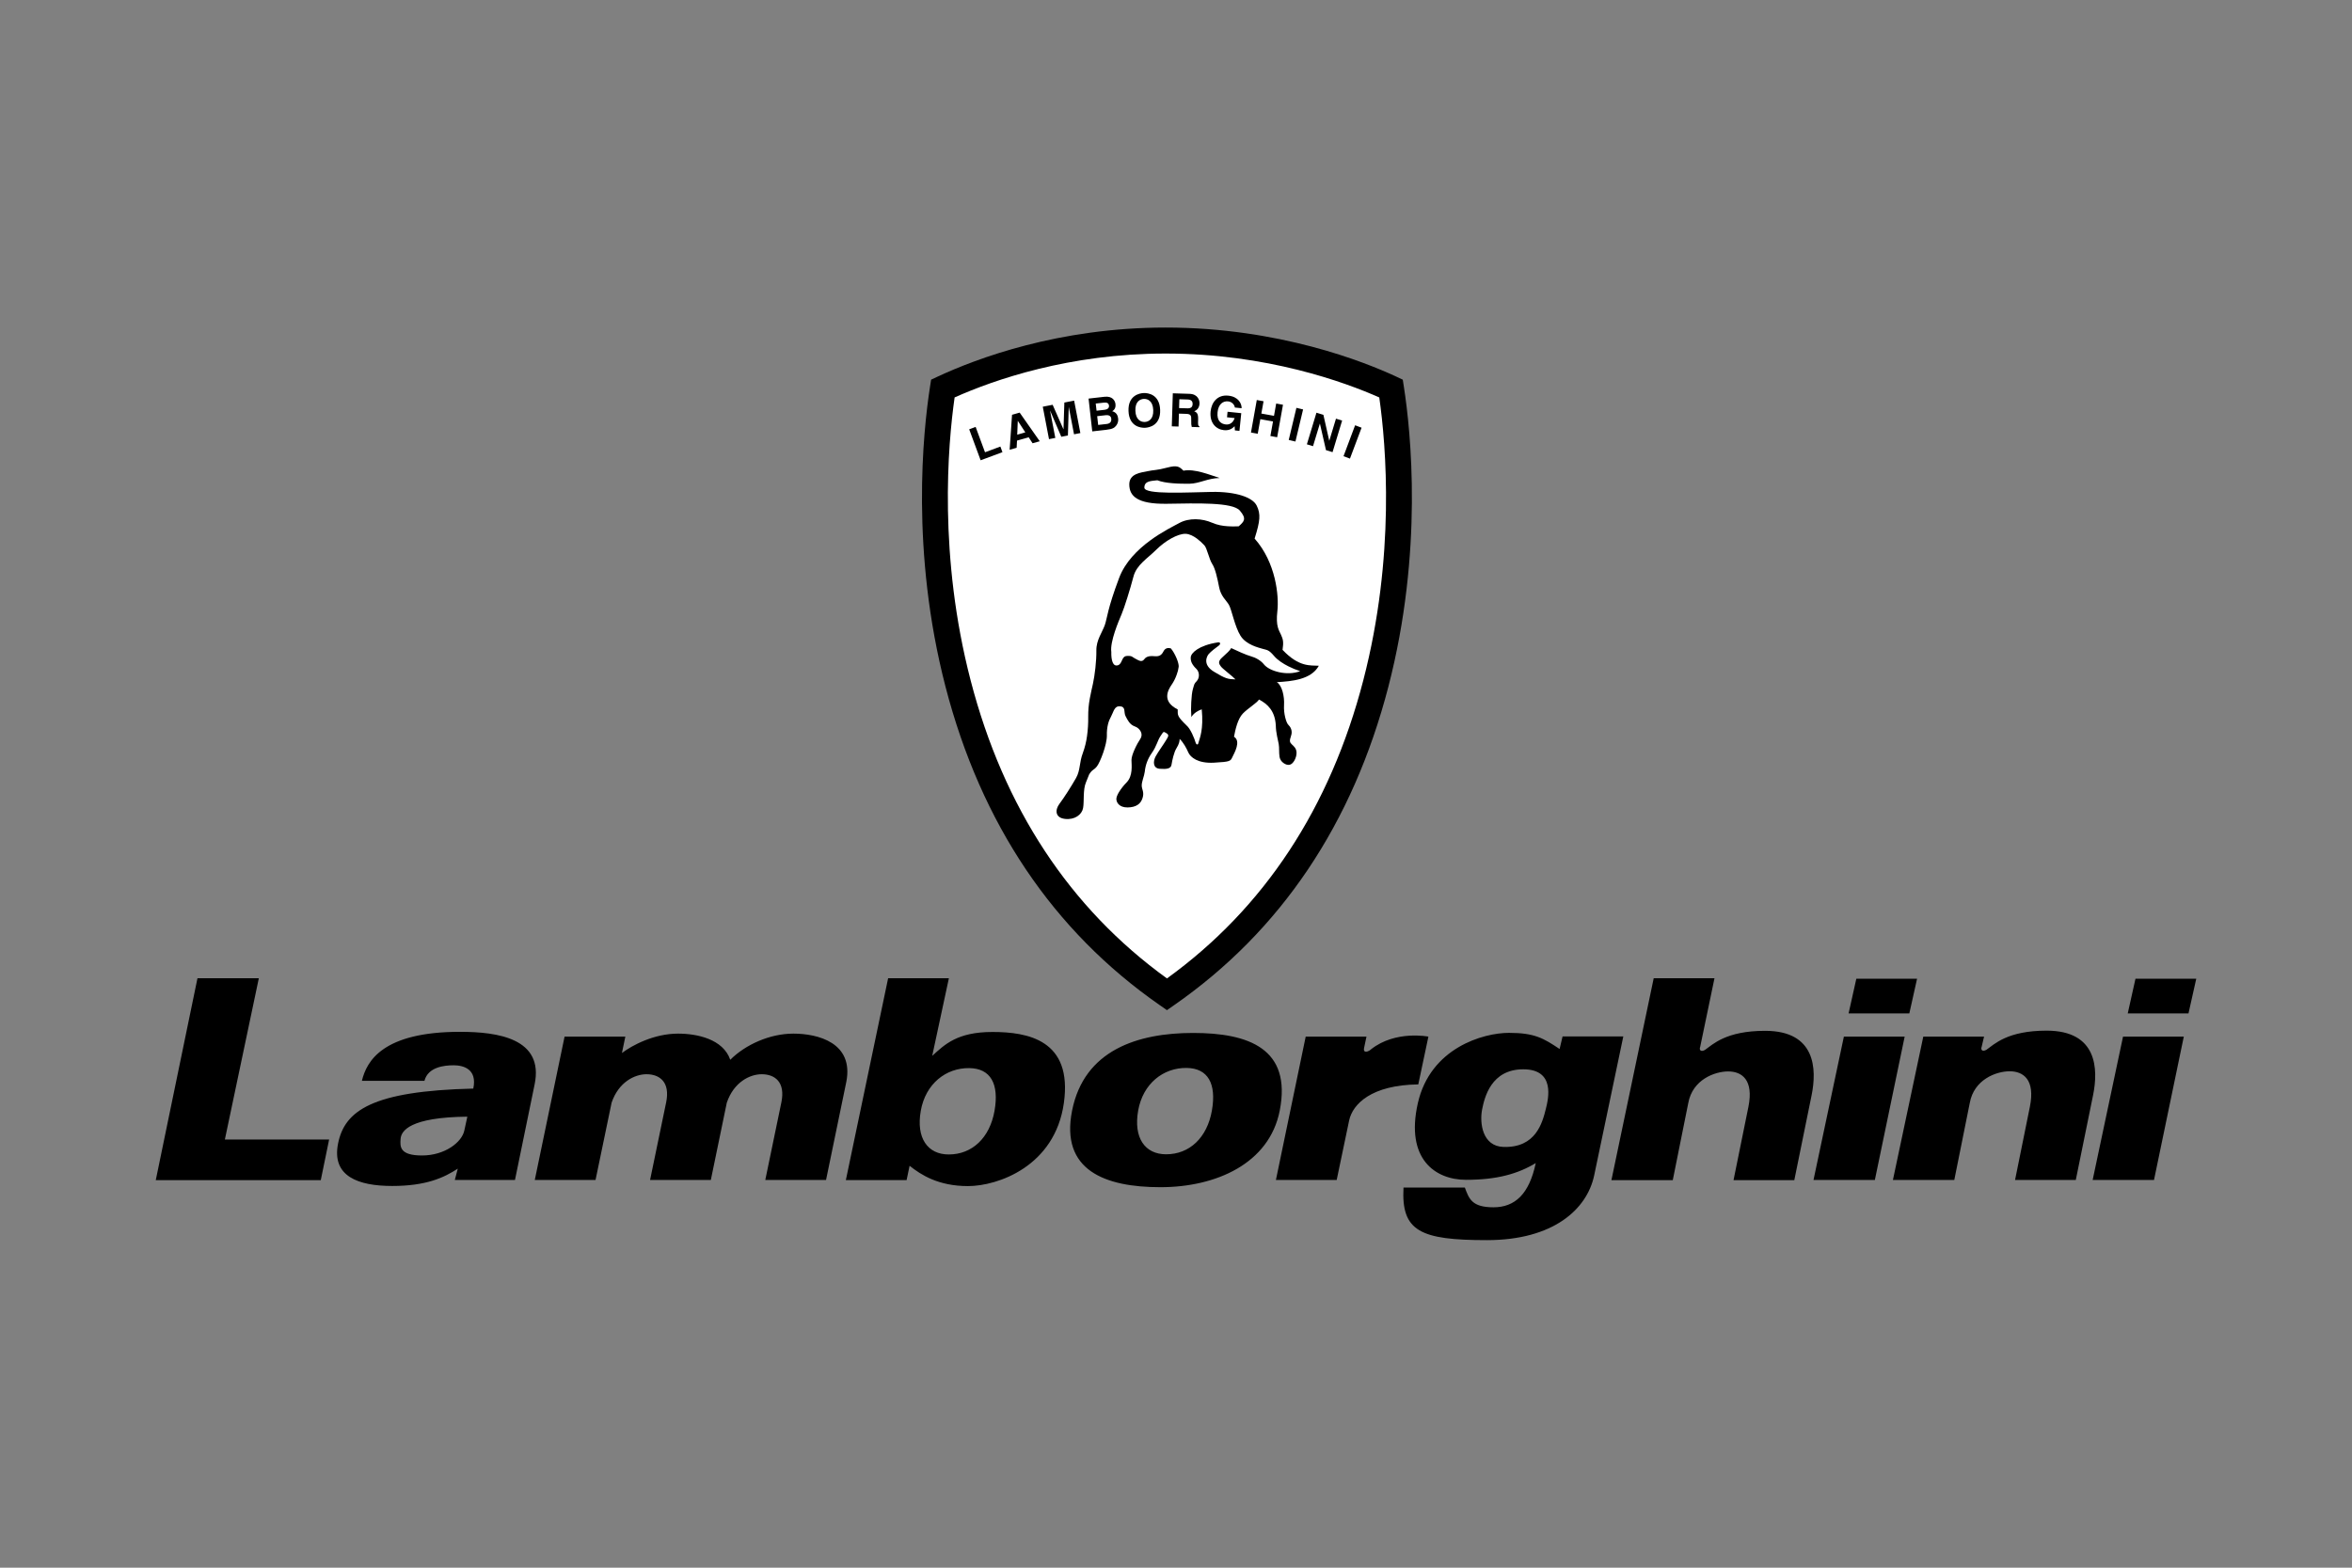
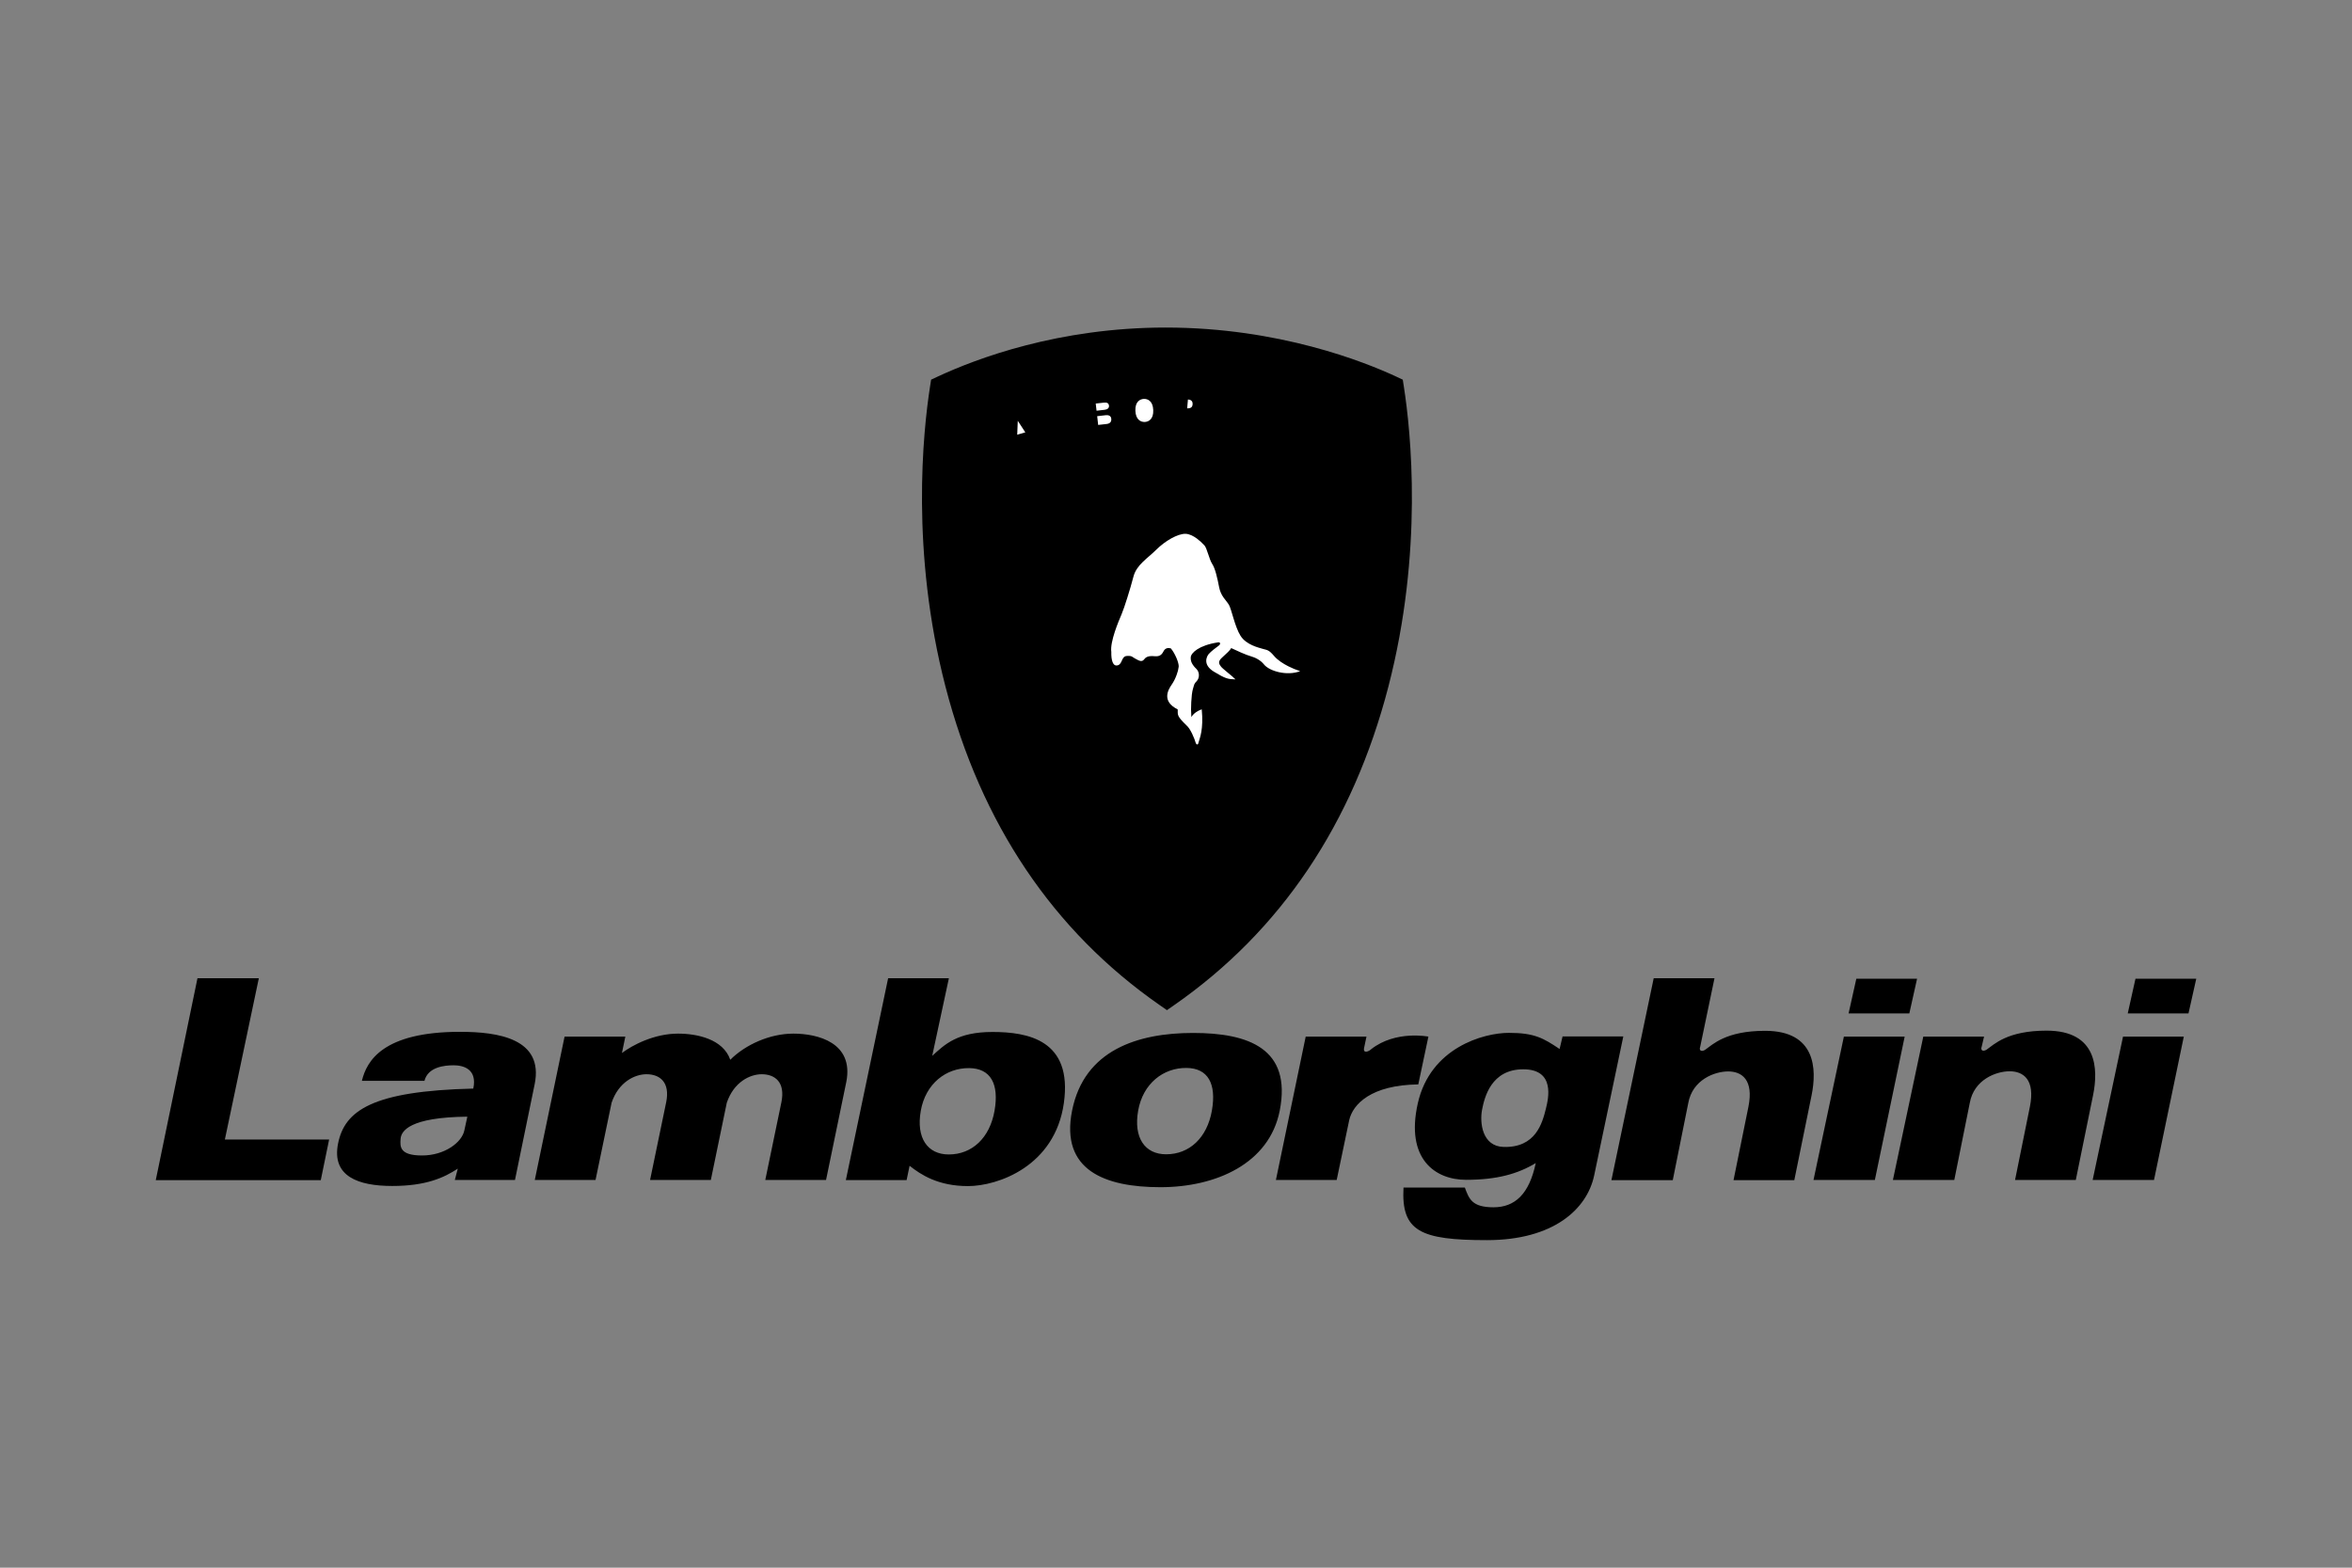
<svg xmlns="http://www.w3.org/2000/svg" id="Lamborghini" viewBox="0 0 1500 1000">
  <rect x="0" y="0" width="1500" height="1000" fill="#808080" stroke="none" />
  <defs>
    <style>
      .cls-1 {
        fill: #fff;
      }

      .cls-1, .cls-2 {
        fill-rule: evenodd;
        stroke-width: 0px;
      }

      .cls-2 {
        fill: #000;
      }
    </style>
  </defs>
  <path class="cls-2" d="M895.3,246.55l-.68-4.37-3.99-1.87c-20.21-9.42-75.03-31.37-147.24-31.37-68.15,0-120.45,19.66-145.57,31.37l-4,1.87-.68,4.37c-4.49,28.85-12.5,105.26,9.88,191.56,22.67,87.38,68.59,155.68,136.49,202.97l4.71,3.28,4.71-3.28c67.89-47.29,113.82-115.58,136.49-202.97,22.38-86.3,14.37-162.72,9.88-191.56h0Z" />
-   <path class="cls-1" d="M869.45,433.95c-21.12,81.41-63.24,145.35-125.22,190.18-61.98-44.83-104.1-108.78-125.22-190.18-20.56-79.26-14.56-149.81-10.2-180.44,25.18-11.23,73.05-27.99,134.58-27.99,64.56,0,114.41,18.31,136.25,28,4.36,30.63,10.36,101.18-10.19,180.43Z" />
  <path class="cls-2" d="M832.72,661.24l-19,91.45h38.76l7.97-38.11c2.28-10.29,14.06-22.48,44.07-22.86l6.45-30.48s-20.89-4.19-36.46,8c-1.52,1.52-5.33,3.05-4.56-.76l1.52-7.24h-38.75s0,0,0,0ZM1183.88,624.32l-4.93,22.11h38.74l4.93-22.11h-38.74ZM1175.95,661.23h38.76l-19.01,91.45h-39.13l19.37-91.45ZM1361.91,624.32l-4.93,22.11h38.74l4.95-22.11h-38.76ZM1353.97,661.23h38.76l-19,91.45h-39.13l19.37-91.45h0ZM1226.59,661.24l-19.37,91.45h39.14l9.88-49.15c2.65-14.86,16.71-20.19,25.44-20.19s16.35,5.34,12.92,22.48l-9.49,46.86h38.74l11.02-54.1c3.42-16.77,2.68-41.16-29.63-41.16-25.08,0-33.44,8.76-38.37,12.19-2.66,1.52-3.8,0-3.05-1.9l1.52-6.48h-38.75,0ZM1054.66,624l-26.97,128.8h39.13l9.88-49.15c2.66-14.86,16.72-20.2,25.46-20.2s16.33,5.34,12.92,22.48l-9.51,46.87h38.76l11.02-54.11c3.42-16.76,2.66-41.15-29.63-41.15-25.08,0-33.44,8.76-38.38,12.19-2.66,1.52-3.8,0-3.05-1.91l9.13-43.82h-38.74s0,0,0,0ZM165.07,624l-21.66,102.89h66.49l-5.32,25.91h-105.24l26.6-128.8h39.13ZM505.94,659.33c-14.95,0-30.58,7.03-40.21,16.68-4.58-13.24-21.2-16.68-33.28-16.68-15.37,0-29.24,7.41-35.81,12.37l2.17-10.48h-38.75l-19,91.45h38.75l10.24-49.29c4.48-13.19,14.75-18.15,22.26-18.15,8.36,0,15.2,4.95,12.54,17.91l-10.26,49.53h38.75l10.18-49.28c4.49-13.2,14.75-18.16,22.27-18.16,8.36,0,15.2,4.95,12.54,17.91l-10.26,49.53h38.75l12.91-62.49c4.96-25.14-18.22-30.86-33.79-30.86h0ZM628.21,288.49l9.79-3.64,1.32,3.58-13.91,5.18-7.3-19.76,4.11-1.52,5.98,16.17ZM648.36,285.64l-4.45,1.25,1.52-22.31,4.87-1.38,12.81,18.27-4.58,1.29-2.47-3.81-7.46,2.1-.24,4.58h0ZM688.99,276.25l-4.02.78-3.32-17.28h-.06s-.52,18.04-.52,18.04l-4.22.81-7.08-16.56h-.06s3.32,17.3,3.32,17.3l-4.02.78-3.97-20.69,6.29-1.22,6.87,15.58h.06s.54-17.02.54-17.02l6.24-1.21,3.97,20.69ZM694.23,254.25l10.14-1.15c5.11-.58,6.78,2.48,7.03,4.64.33,3-1.26,4.04-2.08,4.58,2.66.67,3.57,2.64,3.8,4.71.18,1.62-.29,3.24-1.31,4.51-1.06,1.3-2.11,2.16-6.39,2.64l-8.83,1-2.35-20.94ZM729.36,250.72c2.78-.11,10.13.8,10.52,10.68s-6.87,11.37-9.65,11.48c-2.78.11-10.13-.8-10.52-10.68-.39-9.88,6.87-11.37,9.65-11.48ZM747.96,250.88l10.61.33c5.59.17,6.48,4.33,6.43,6.16-.07,2.32-1.31,4.28-3.39,4.92,1.7.81,2.62,1.49,2.5,5.42-.1,3.07-.13,3.84.8,4.22v.56s-4.86-.15-4.86-.15c-.27-1.01-.41-2.09-.34-4.26.08-2.88-.06-3.99-3.3-4.09l-4.54-.15-.25,8.24-4.3-.13.65-21.06h0ZM782.88,262.65l8.74.9-1.15,11.3-2.91-.3-.17-2.67c-1.24,1.17-3.03,2.9-6.84,2.51-5.03-.52-9.22-4.61-8.48-11.96.58-5.72,4.31-10.8,11.34-10.04,6.41.66,8.52,5.09,8.45,8.01l-4.36-.45c.08-.82-1.14-3.6-4.22-3.92-3.11-.32-6.21,1.54-6.77,6.91-.58,5.72,2.38,7.53,5.36,7.83.95.1,4.2.05,5.53-4.09l-4.86-.5.35-3.53h0ZM803.79,267.38l-1.66,9.3-4.32-.78,3.71-20.73,4.32.78-1.41,7.85,8.07,1.45,1.4-7.85,4.33.78-3.71,20.73-4.32-.78,1.67-9.29-8.07-1.45h0ZM826.18,281.65l-4.28-1.02,4.89-20.48,4.26,1.02-4.88,20.48h0ZM852.03,267.06l3.92,1.2-6.11,20.16-4.19-1.29-3.85-16.87-.06-.02-4.36,14.38-3.91-1.2,6.1-20.16,4.43,1.35,3.72,16.46.06.02,4.25-14.04h0ZM860.94,292.54l-4.1-1.55,7.39-19.72,4.12,1.55-7.41,19.72h0ZM773.18,333.51c-3.34-1.47-6.94-2.25-10.59-2.3-3.71-.04-7.4.7-10.51,2.42s-10.78,5.4-18.63,11.18c-7.85,5.78-15.88,13.66-19.7,23.78-3.81,10.12-5.7,16.49-6.83,20.91-1.13,4.42-1.52,6.89-2.32,9.2s-2.18,4.7-3.33,7.34c-1.16,2.64-2.11,5.53-2.06,8.89.05,3.35-.2,7.28-.61,11.07-.41,3.78-.98,7.4-1.57,10.14s-1.37,5.89-2,9.41c-.72,3.82-1.06,7.71-1.02,11.6.06,4.19-.19,8.39-.75,12.33-.49,3.68-1.38,7.29-2.65,10.78-1.2,3.16-1.58,5.89-2.01,8.47-.43,2.58-.92,4.99-2.34,7.53-1.43,2.53-3.36,5.71-5.3,8.73-1.94,3.02-3.88,5.88-5.31,7.78s-2.14,4.12-1.69,5.95,2.04,3.27,5.18,3.63c3.14.38,5.84-.3,7.86-1.59,2.02-1.29,3.35-3.2,3.74-5.3.39-2.11.34-5.04.45-8.03.11-2.99.38-6.03,1.38-8.35l1.01-2.52,1.01-2.53c1.02-1.69,1.74-2.33,2.46-2.87s1.45-.97,2.47-2.24,2.64-4.76,4-8.65c1.35-3.9,2.43-8.21,2.39-11.15-.08-2.42.16-4.84.72-7.19.49-1.95,1.2-3.53,2.01-5.01.81-1.48,1.31-3.16,2.07-4.43.77-1.27,1.79-2.13,3.68-1.94,1.89.17,2.42,1.11,2.64,2.32s.15,2.67.79,3.92c.65,1.25,1.3,2.59,2.2,3.78.91,1.19,2.07,2.23,3.76,2.82s3.06,1.84,3.76,3.3c.77,1.47.65,3.25-.29,4.62-1.02,1.48-2.45,4.02-3.61,6.61s-2.06,5.22-2.04,6.9c.03,1.68.27,4.19,0,6.81-.27,2.62-1.06,5.36-3.12,7.48-1.82,1.85-3.44,3.9-4.82,6.1-1.12,1.86-1.73,3.44-1.7,4.49.01,1.04.45,2.41,1.57,3.48,1.11,1.09,2.9,1.89,5.62,1.86s4.79-.61,6.35-1.62,2.57-2.5,3.17-4.4c.6-1.9.47-3.26.19-4.46-.29-1.2-.72-2.24-.73-3.5s.38-2.73.82-4.26.95-3.1,1.13-4.58c.42-4.25,1.94-8.32,4.42-11.8,1.63-2.33,2.55-4.33,3.3-6.13.76-1.79,1.36-3.37,2.38-4.86s1.43-2.23,1.84-2.44c.42-.22.84.09,1.89.7s1.27,1.24,1.07,1.98-.81,1.59-1.42,2.64c-.61,1.06-1.84,2.86-3.12,4.76s-2.61,3.92-3.42,5.4c-.81,1.48-1.31,3.37-1.02,4.94.29,1.57,1.35,2.81,3.65,2.98s4.08.15,5.33-.24c1.25-.39,1.97-1.13,2.16-2.39s.58-3.26,1.12-5.26c.54-2,1.25-4,2.06-5.27s1.32-2.43,1.62-3.43c.25-.8.38-1.63.38-2.47,1.27,1.24,2.33,2.69,3.24,4.19.93,1.5,1.67,3.06,2.32,4.52.65,1.45,2.14,3.21,4.77,4.54s6.41,2.2,11.63,1.91,7.83-.54,9.28-1.04,1.77-1.23,2.38-2.5c.6-1.27,2.02-3.8,2.72-6.38s.65-5.2-1.67-6.63c.38-2.1.97-4.94,1.86-7.68s2.12-5.38,3.76-7.08c1.64-1.7,3.91-3.42,5.94-4.97,2.01-1.55,3.76-2.94,4.38-4,2.75,1.43,5.27,3.22,7.19,5.81,1.93,2.59,3.23,5.97,3.52,10.58.04,2.51.38,4.86.79,6.91.4,2.03.83,3.76,1.06,5.02s.26,2.62.27,4.03c.03,1.41.04,2.88.29,4.35.3,1.51,1.16,2.84,2.41,3.74,1.21.93,2.69,1.43,3.94,1.2s2.38-1.4,3.19-2.88c.81-1.48,1.31-3.27,1.28-4.74.02-1.19-.34-2.36-1.03-3.34-.6-.83-1.33-1.45-1.97-2.07-.64-.62-1.06-1.13-1.18-1.92-.11-.79.08-1.84.68-3.52s.47-3.15.04-4.35c-.43-1.2-1.18-2.14-1.82-2.75s-1.4-2.39-1.95-4.69c-.56-2.3-.91-5.12-.74-7.85s-.14-5.86-.91-8.58-2.01-5-3.71-6.02c4.81-.29,10.29-.68,15.18-2.12s9.18-3.92,11.63-8.35c-2.72-.17-5.86.09-9.63-1.01-3.78-1.09-8.21-3.54-13.51-9.12.38-2.52.46-4.2.29-5.61s-.61-2.56-1.27-4.01c-.65-1.46-1.51-2.81-2.07-5-.56-2.19-.81-5.22-.26-10.06s.33-12.58-1.74-21.04c-2.07-8.45-5.96-17.62-12.77-25.27,1.79-5.68,2.78-9.58,2.99-12.73.24-2.85-.33-5.71-1.64-8.26-1.29-2.71-4.67-4.95-9.61-6.51-4.93-1.54-11.43-2.39-18.95-2.27-7.51.12-18.27.6-27.16.47s-15.89-.86-15.94-3.16c-.03-2.31,1.2-3.37,2.87-3.92,1.66-.55,3.76-.58,5.42-.81,2.52,1.01,6.09,1.59,9.8,1.89,3.71.31,7.58.35,10.73.31,3.12-.05,6.03-.93,9.11-1.82s6.3-1.77,10.06-1.83c-3.15-1-7.14-2.51-11.23-3.6-4.1-1.09-8.28-1.76-11.83-1.07-1.27-1.24-2.23-2.17-3.69-2.57-1.47-.4-3.46-.26-6.78.63-3.33.89-5.42,1.24-7.19,1.47s-3.23.37-5.31.82-5,.81-7.39,1.95c-2.39,1.14-4.24,3.05-4.19,6.61.06,3.56,1.25,6.69,4.84,8.88,3.59,2.2,9.56,3.47,19.17,3.32,9.61-.15,20.05-.42,28.69.03,8.61.45,15.43,1.59,17.77,4.28s2.99,4.47,2.65,5.93c-.34,1.47-1.68,2.64-3.33,4.14-1.47.02-4.08.17-7.1-.05-3.07-.19-6.54-.77-9.69-2.18h0Z" />
-   <path class="cls-1" d="M764.23,474.09c.5-1.74,1.36-3.92,1.93-7.29.57-3.36.87-7.89.26-14.34-1.2.42-2.34.98-3.41,1.68-1.3.83-2.39,1.94-3.21,3.25-.24-3.17-.27-6.36-.07-9.54.17-3.41.54-6.61,1.04-8.3.49-1.68.7-2.52.97-3.16.29-.63.64-1.06,1.47-1.91.9-1.02,1.39-2.33,1.4-3.69.05-1.6-.58-3.15-1.74-4.26-1.11-1.02-2.04-2.22-2.75-3.55-.56-1.16-.81-2.45-.71-3.74.08-1.36,1.36-3.27,4.16-5.07,2.78-1.79,7.1-3.48,13.24-4.42.84-.12,1.27.19,1.31.64.06.44-.24,1.02-.87,1.45-.61.43-1.9,1.39-3.19,2.43s-2.58,2.16-3.19,2.91c-.63.74-1.64,2.43-1.58,4.5.06,2.07,1.18,4.51,4.88,6.76s5.94,3.44,7.85,4.1c1.91.65,3.51.75,5.91.82-.73-.83-2.82-2.55-4.83-4.22-2.01-1.67-3.95-3.29-4.38-3.91-.43-.62-1.06-1.35-1.21-2.26s.2-2.02,1.75-3.41c1.54-1.38,2.88-2.61,3.91-3.65,1.03-1.04,1.74-1.89,2.05-2.52,1.47.71,3.89,1.83,6.3,2.87,2.43,1.04,4.83,2,6.32,2.39,1.47.4,3.05,1.06,4.49,1.94,1.44.88,2.77,1.95,3.72,3.17,1.77,2.23,5.47,4.1,9.78,5.04,4.32.93,9.22.9,13.38-.68-2.61-.84-5.15-1.89-7.6-3.13-3.26-1.65-6.78-3.88-9.06-6.57-1.71-2.01-2.8-2.94-3.8-3.46-.99-.52-1.9-.65-3.28-1.04-1.36-.4-4.03-1.04-6.82-2.31-2.78-1.27-5.69-3.16-7.51-6.07-1.82-2.9-3.25-7.12-4.43-10.98-1.18-3.86-2.12-7.36-2.99-8.81-.86-1.45-2.12-2.8-3.33-4.51-1.45-1.99-2.44-4.29-2.89-6.71-.53-2.86-1.17-5.7-1.91-8.51-.72-2.61-1.54-4.85-2.5-6.3s-1.78-3.95-2.58-6.32c-.79-2.37-1.55-4.62-2.41-5.54-1.45-1.59-3.05-3.04-4.77-4.33-2.17-1.59-4.76-2.96-7.25-3.03-2.51-.07-5.79,1.09-9.13,2.94s-6.75,4.43-9.53,7.2-5.93,5.18-8.63,7.83c-2.71,2.66-4.96,5.58-5.94,9.37-.98,3.79-2.43,8.74-3.85,13.26-1.42,4.53-2.82,8.64-3.73,10.75-.9,2.11-2.78,6.49-4.3,11.15-1.52,4.66-2.7,9.61-2.23,12.85-.07,2.62.18,4.97.83,6.56.65,1.59,1.71,2.41,3.27,1.97,1.57-.44,2.11-1.87,2.72-3.21s1.27-2.62,3.04-2.75,2.66.06,3.32.4c.65.33,1.08.79,1.92,1.2.84.4,1.9,1.12,2.95,1.45,1.05.32,2.09.26,2.91-.91.81-1.16,1.95-1.71,3.16-1.93s2.46-.15,3.5-.06c1.05.09,2.09.07,3.05-.33s1.84-1.2,2.55-2.68c.71-1.47,1.74-2.02,2.68-2.16.7-.09,1.42-.02,2.09.2,1.38,1.66,2.67,3.99,3.6,6.2.93,2.21,1.48,4.31,1.39,5.45-.22,1.75-.65,3.48-1.29,5.13-.77,2.21-1.83,4.32-3.14,6.26-1.33,1.9-2.91,4.6-2.89,7.46.01,2.85,1.63,5.87,6.68,8.41.03,1.89-.12,2.94.54,4.29.65,1.35,2.09,3,5.27,6.1,1.17,1.03,2.36,3,3.39,5.11,1.02,2.11,1.86,4.35,2.31,5.91.16.52.5.86.83.92.39.08.69-.13.79-.72h0ZM648.75,277.25l5.15-1.45-4.76-7.31h-.05s-.35,8.76-.35,8.76h0ZM700.36,271.06l5.35-.6c2.12-.24,3.23-1.31,3-3.44-.21-1.84-1.86-2.36-3.43-2.18l-5.55.63.63,5.59h0ZM699.33,261.99l5.11-.58c1.72-.19,3-1.02,2.82-2.68-.19-1.72-1.47-2.11-3.45-1.88l-5,.56.52,4.58h0ZM730.09,269.16c2.36-.09,5.64-1.69,5.4-7.58-.23-5.9-3.62-7.23-5.99-7.13s-5.64,1.69-5.4,7.58c.23,5.89,3.62,7.22,5.99,7.13ZM757.12,260.47c2.28.07,3.41-.69,3.48-2.78.04-1.11-.41-2.77-2.99-2.85l-5.47-.17-.17,5.63,5.15.16h0Z" />
+   <path class="cls-1" d="M764.23,474.09c.5-1.74,1.36-3.92,1.93-7.29.57-3.36.87-7.89.26-14.34-1.2.42-2.34.98-3.41,1.68-1.3.83-2.39,1.94-3.21,3.25-.24-3.17-.27-6.36-.07-9.54.17-3.41.54-6.61,1.04-8.3.49-1.68.7-2.52.97-3.16.29-.63.64-1.06,1.47-1.91.9-1.02,1.39-2.33,1.4-3.69.05-1.6-.58-3.15-1.74-4.26-1.11-1.02-2.04-2.22-2.75-3.55-.56-1.16-.81-2.45-.71-3.74.08-1.36,1.36-3.27,4.16-5.07,2.78-1.79,7.1-3.48,13.24-4.42.84-.12,1.27.19,1.31.64.06.44-.24,1.02-.87,1.45-.61.43-1.9,1.39-3.19,2.43s-2.58,2.16-3.19,2.91c-.63.74-1.64,2.43-1.58,4.5.06,2.07,1.18,4.51,4.88,6.76s5.94,3.44,7.85,4.1c1.91.65,3.51.75,5.91.82-.73-.83-2.82-2.55-4.83-4.22-2.01-1.67-3.95-3.29-4.38-3.91-.43-.62-1.06-1.35-1.21-2.26s.2-2.02,1.75-3.41c1.54-1.38,2.88-2.61,3.91-3.65,1.03-1.04,1.74-1.89,2.05-2.52,1.47.71,3.89,1.83,6.3,2.87,2.43,1.04,4.83,2,6.32,2.39,1.47.4,3.05,1.06,4.49,1.94,1.44.88,2.77,1.95,3.72,3.17,1.77,2.23,5.47,4.1,9.78,5.04,4.32.93,9.22.9,13.38-.68-2.61-.84-5.15-1.89-7.6-3.13-3.26-1.65-6.78-3.88-9.06-6.57-1.71-2.01-2.8-2.94-3.8-3.46-.99-.52-1.9-.65-3.28-1.04-1.36-.4-4.03-1.04-6.82-2.31-2.78-1.27-5.69-3.16-7.51-6.07-1.82-2.9-3.25-7.12-4.43-10.98-1.18-3.86-2.12-7.36-2.99-8.81-.86-1.45-2.12-2.8-3.33-4.51-1.45-1.99-2.44-4.29-2.89-6.71-.53-2.86-1.17-5.7-1.91-8.51-.72-2.61-1.54-4.85-2.5-6.3s-1.78-3.95-2.58-6.32c-.79-2.37-1.55-4.62-2.41-5.54-1.45-1.59-3.05-3.04-4.77-4.33-2.17-1.59-4.76-2.96-7.25-3.03-2.51-.07-5.79,1.09-9.13,2.94s-6.75,4.43-9.53,7.2-5.93,5.18-8.63,7.83c-2.71,2.66-4.96,5.58-5.94,9.37-.98,3.79-2.43,8.74-3.85,13.26-1.42,4.53-2.82,8.64-3.73,10.75-.9,2.11-2.78,6.49-4.3,11.15-1.52,4.66-2.7,9.61-2.23,12.85-.07,2.62.18,4.97.83,6.56.65,1.59,1.71,2.41,3.27,1.97,1.57-.44,2.11-1.87,2.72-3.21s1.27-2.62,3.04-2.75,2.66.06,3.32.4c.65.33,1.08.79,1.92,1.2.84.4,1.9,1.12,2.95,1.45,1.05.32,2.09.26,2.91-.91.81-1.16,1.95-1.71,3.16-1.93s2.46-.15,3.5-.06c1.05.09,2.09.07,3.05-.33s1.84-1.2,2.55-2.68c.71-1.47,1.74-2.02,2.68-2.16.7-.09,1.42-.02,2.09.2,1.38,1.66,2.67,3.99,3.6,6.2.93,2.21,1.48,4.31,1.39,5.45-.22,1.75-.65,3.48-1.29,5.13-.77,2.21-1.83,4.32-3.14,6.26-1.33,1.9-2.91,4.6-2.89,7.46.01,2.85,1.63,5.87,6.68,8.41.03,1.89-.12,2.94.54,4.29.65,1.35,2.09,3,5.27,6.1,1.17,1.03,2.36,3,3.39,5.11,1.02,2.11,1.86,4.35,2.31,5.91.16.52.5.86.83.92.39.08.69-.13.79-.72h0ZM648.75,277.25l5.15-1.45-4.76-7.31h-.05s-.35,8.76-.35,8.76h0ZM700.36,271.06l5.35-.6c2.12-.24,3.23-1.31,3-3.44-.21-1.84-1.86-2.36-3.43-2.18l-5.55.63.63,5.59h0ZM699.33,261.99l5.11-.58c1.72-.19,3-1.02,2.82-2.68-.19-1.72-1.47-2.11-3.45-1.88l-5,.56.52,4.58h0ZM730.09,269.16c2.36-.09,5.64-1.69,5.4-7.58-.23-5.9-3.62-7.23-5.99-7.13s-5.64,1.69-5.4,7.58c.23,5.89,3.62,7.22,5.99,7.13ZM757.12,260.47c2.28.07,3.41-.69,3.48-2.78.04-1.11-.41-2.77-2.99-2.85h0Z" />
  <path class="cls-2" d="M632.89,658.28c-22.42,0-30.39,8-38.37,15.24l10.64-49.53h-38.75l-26.97,128.79h38.75l1.9-9.14c7.22,5.71,18.24,12.95,37.23,12.95s55.47-12.58,61.16-52.96c5.7-40.39-23.17-45.35-45.58-45.35h0ZM634.26,708.58c-3.04,17.26-14.29,27.84-29.2,27.83-13.58-.01-20.87-10.57-17.83-27.83,3.04-17.26,16.03-27.43,30.91-27.25,13.61.17,19.16,10,16.12,27.25ZM760.94,658.9c-35.31,0-69.52,10.86-77.22,49.57-7.57,38.11,21.05,48.82,56.36,48.82s69.42-14.98,76.07-48.82c7.78-39.63-19.91-49.57-55.21-49.57h0ZM772.88,708.47c-3.03,17.26-14.28,27.84-29.19,27.83-13.58-.01-20.87-10.57-17.83-27.83,3.03-17.26,16.02-27.43,30.91-27.25,13.6.17,19.15,9.99,16.11,27.25h0ZM293.48,658.18c-49.39,0-59.65,18.68-62.68,31.25h39.89c2.28-8.76,12.53-9.9,18.61-9.9s15.2,2.28,12.54,14.86c-64.58,1.53-82.06,14.1-86.24,35.06-4.18,20.96,12.91,27.06,34.57,27.06s33.05-5.34,41.79-11.05l-1.9,7.23h38.37l12.53-60.97c6.07-29.34-23.56-33.53-47.49-33.53h0ZM296.14,721.05c-1.52,7.62-12.53,16.01-26.97,16.01s-14.06-5.71-13.68-10.66c.38-4.96,5.7-13.72,42.56-14.1l-1.91,8.76h0ZM996.54,661.12l-1.9,8.01c-10.26-6.86-15.96-10.29-32.3-10.29s-50.16,9.52-58.13,44.96c-7.97,35.44,11.02,48.78,30.77,48.78s33.05-3.81,44.45-10.67c-4.17,19.82-13.3,28.2-26.97,28.2s-15.58-5.34-18.24-12.58h-39.13c-1.52,27.82,10.64,33.53,53.18,33.53s63.83-19.82,68.39-41.15l18.61-88.79h-38.75ZM985.9,707.23c-2.28,9.14-6.47,24.96-26.98,24.39-13.68-.38-15.38-15.49-13.68-24,1.51-7.55,5.7-25.53,26.22-25.53s16.04,18.69,14.44,25.14Z" />
</svg>